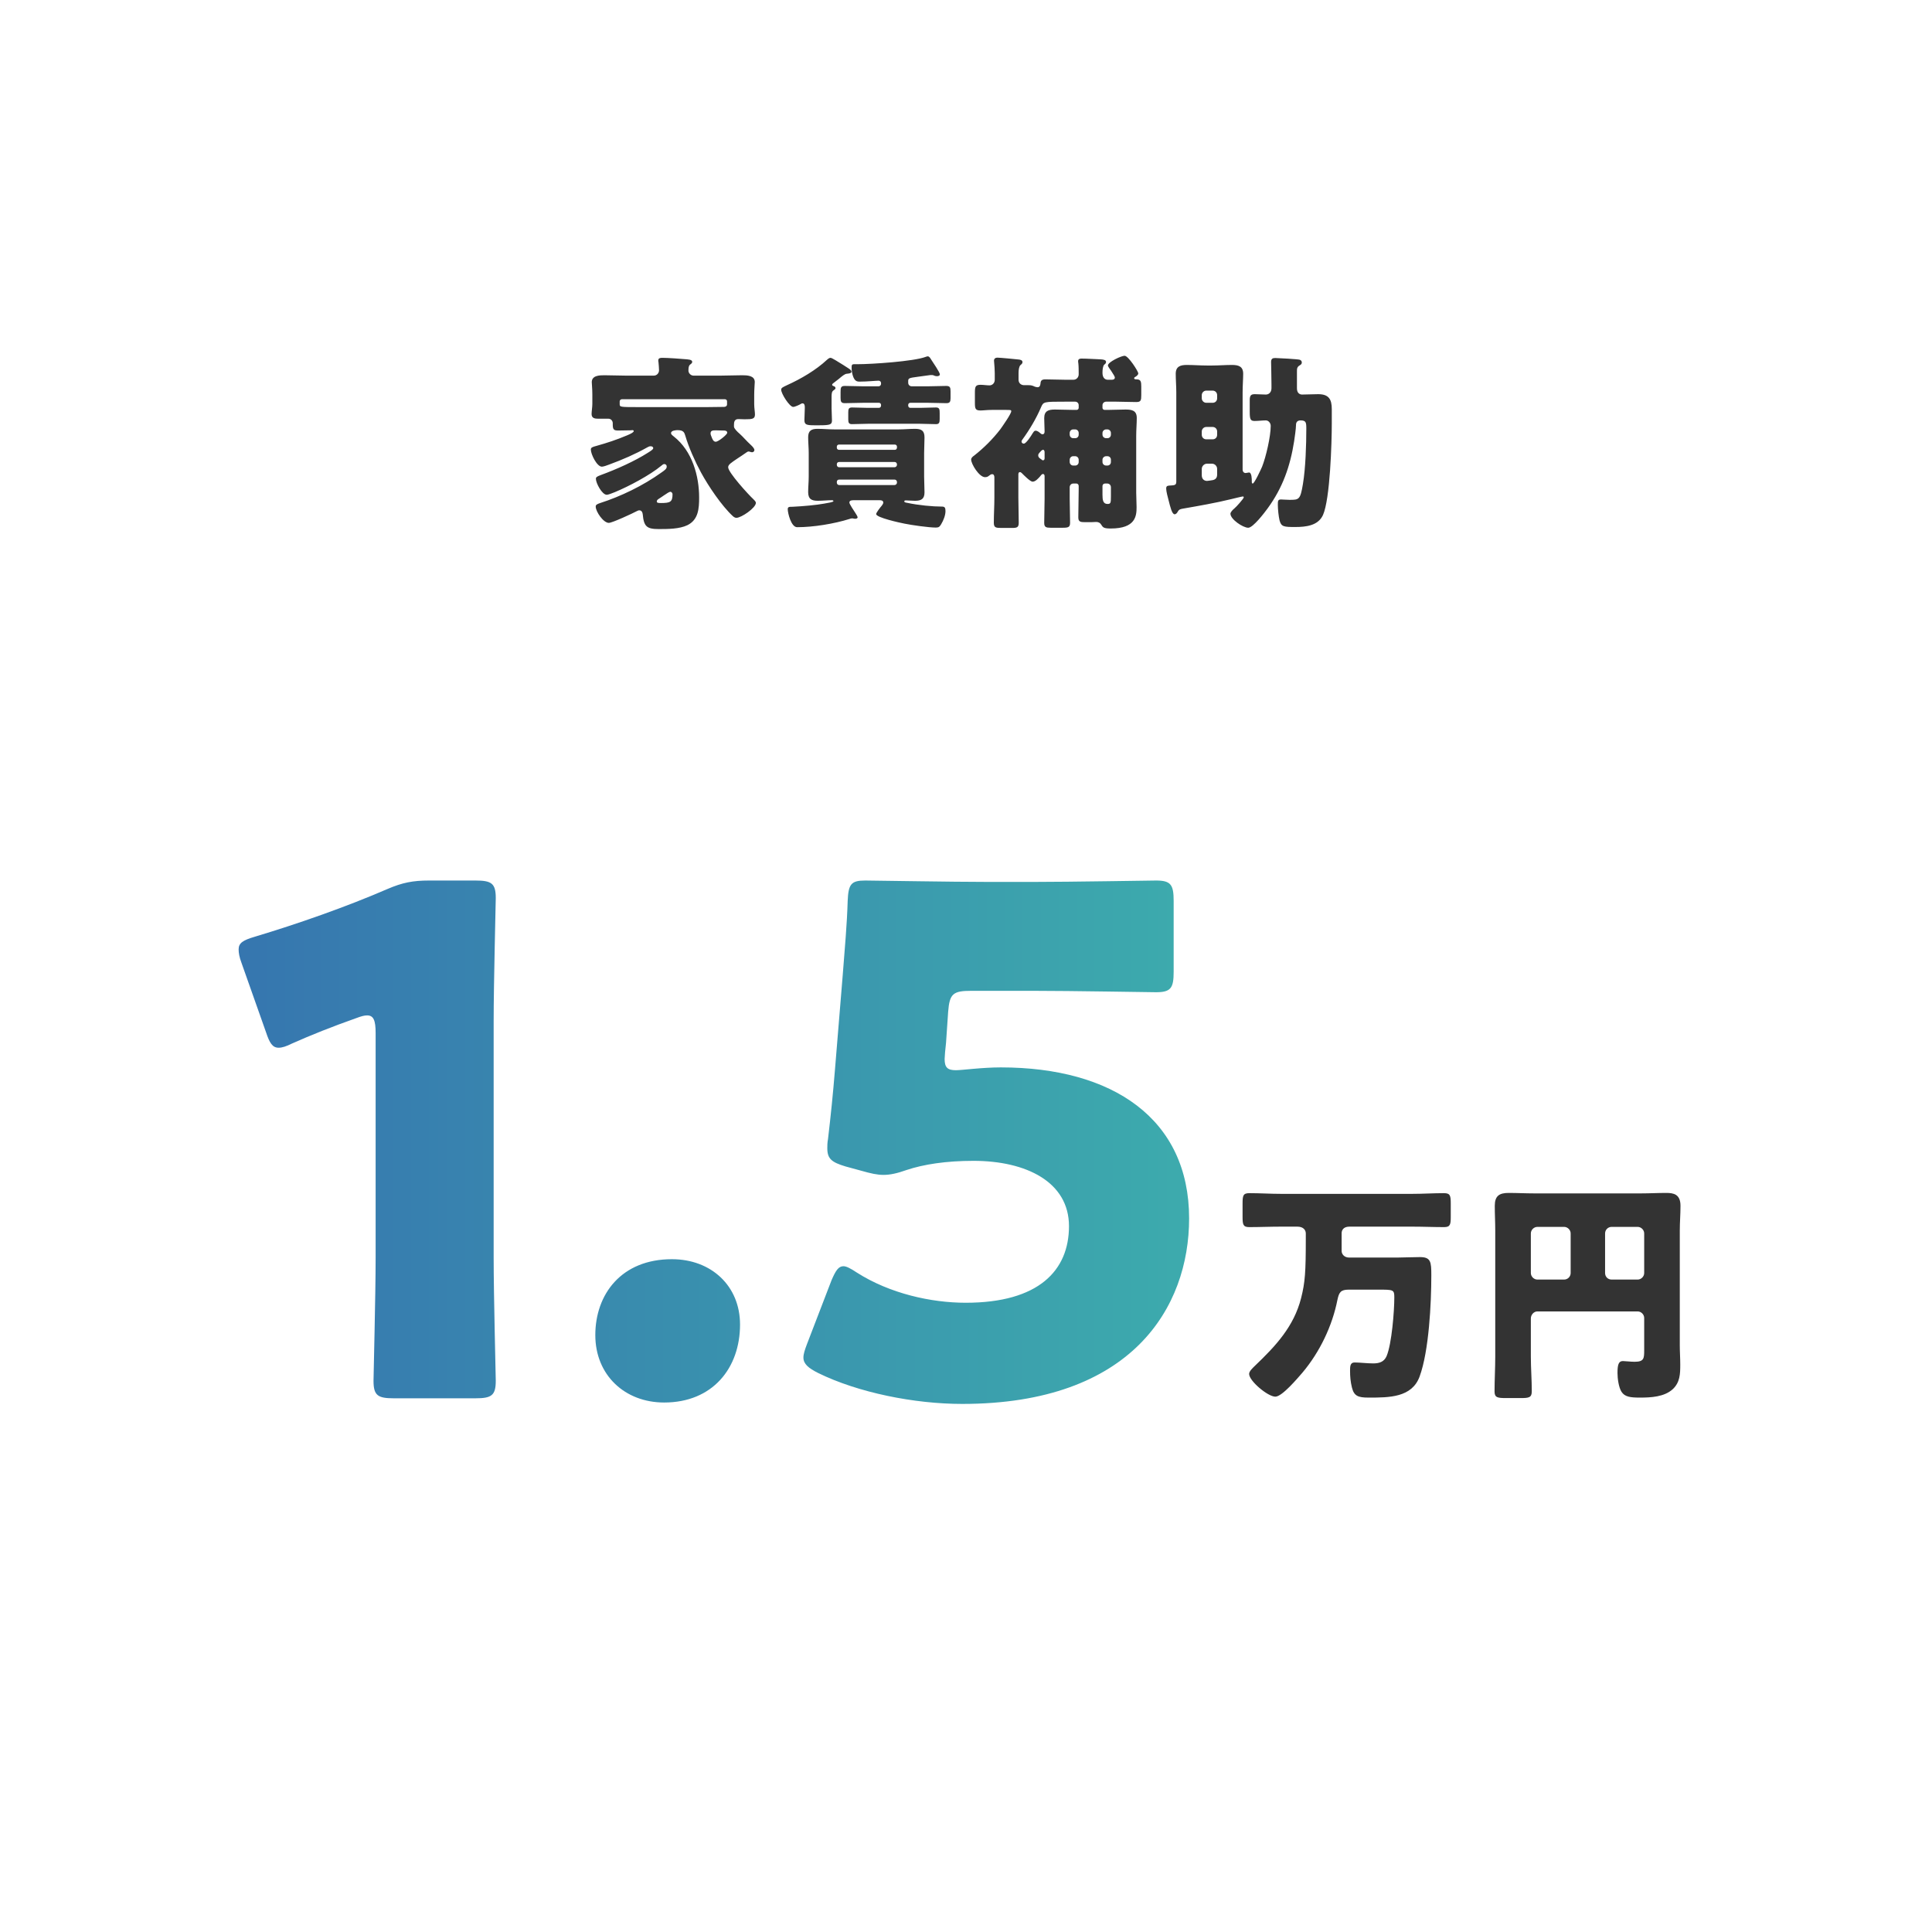
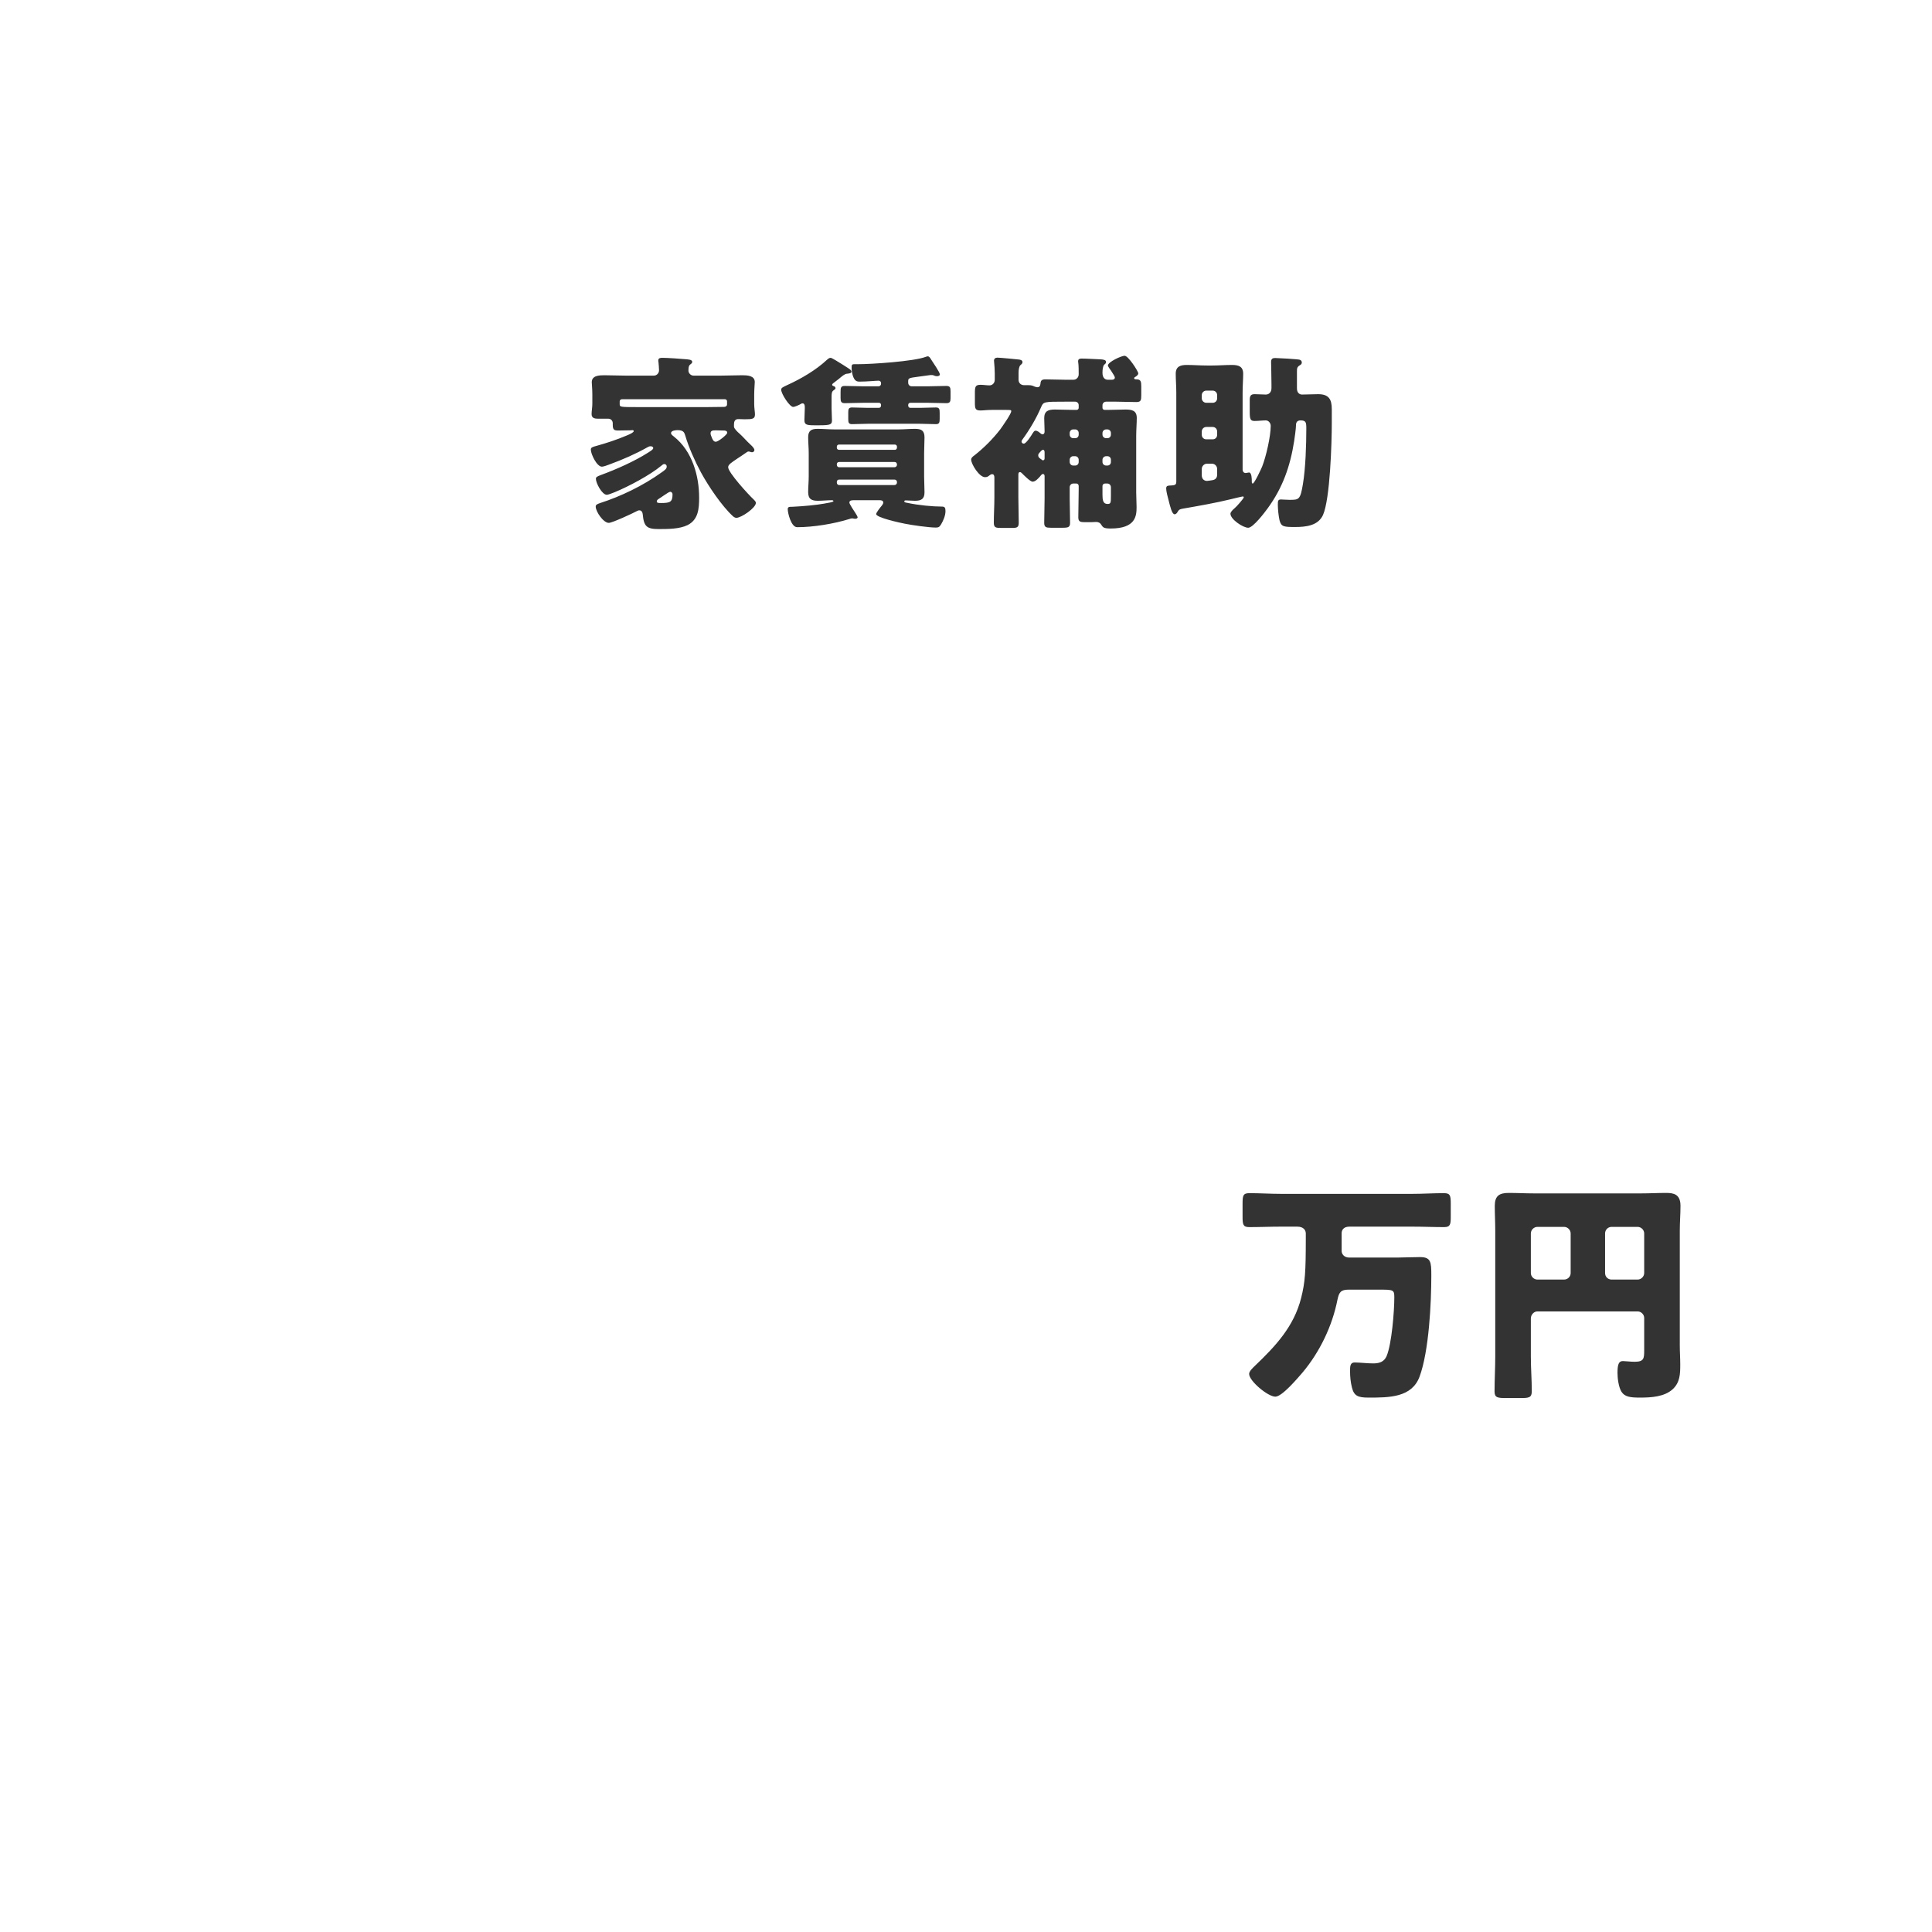
<svg xmlns="http://www.w3.org/2000/svg" width="165" height="165" viewBox="0 0 165 165" fill="none">
  <rect width="165" height="165" fill="white" />
  <path d="M54.604 34.768H60.396C60.844 34.768 61.276 34.752 61.724 34.752H61.82C61.964 34.752 62.092 34.688 62.092 34.528V34.272C62.092 34.176 62.012 34.096 61.916 34.096H53.116C53.02 34.096 52.924 34.176 52.924 34.272V34.496C52.924 34.768 52.924 34.768 54.604 34.768ZM56.46 42.96C57.244 42.96 57.436 42.864 57.436 42.208C57.436 42.112 57.356 42 57.244 42C57.164 42 56.94 42.144 56.684 42.32C56.556 42.416 56.396 42.512 56.252 42.608C56.172 42.656 56.092 42.736 56.092 42.816C56.092 42.944 56.188 42.96 56.46 42.96ZM61.788 36.768H61.74C61.548 36.768 61.34 36.752 61.148 36.752C60.86 36.752 60.684 36.768 60.684 37.024C60.684 37.104 60.732 37.232 60.78 37.344C60.844 37.504 60.924 37.728 61.132 37.728C61.34 37.728 62.108 37.12 62.108 36.96C62.108 36.784 61.932 36.768 61.788 36.768ZM62.988 39.152C62.444 39.52 62.188 39.68 62.188 39.904C62.188 40.352 63.932 42.256 64.332 42.624C64.396 42.688 64.556 42.832 64.556 42.944C64.556 43.376 63.308 44.224 62.892 44.224C62.78 44.224 62.684 44.16 62.604 44.096C61.644 43.216 60.492 41.504 59.868 40.352C59.372 39.44 58.812 38.192 58.524 37.2C58.444 36.944 58.38 36.736 57.868 36.736C57.708 36.736 57.308 36.768 57.308 36.992C57.308 37.088 57.404 37.168 57.548 37.28C59.132 38.528 59.708 40.656 59.708 42.496C59.708 43.44 59.644 44.384 58.716 44.848C58.028 45.184 57.02 45.184 56.252 45.184C55.228 45.184 54.988 44.96 54.892 43.92C54.876 43.76 54.796 43.584 54.604 43.584C54.524 43.584 54.46 43.616 54.396 43.648C54.044 43.84 52.284 44.656 51.996 44.656C51.532 44.656 50.876 43.696 50.876 43.264C50.876 43.12 50.972 43.056 51.26 42.96C53.004 42.4 54.908 41.488 56.492 40.352C56.812 40.128 56.94 40.032 56.94 39.84C56.94 39.728 56.86 39.632 56.732 39.632C56.652 39.632 56.588 39.68 56.476 39.776C55.516 40.576 53.708 41.536 52.508 42.032C52.236 42.144 51.932 42.256 51.82 42.256C51.42 42.256 50.892 41.264 50.892 40.896C50.892 40.736 51.004 40.688 51.34 40.56C52.684 40.064 54.188 39.392 55.324 38.672C55.66 38.464 55.788 38.368 55.788 38.272C55.788 38.16 55.676 38.112 55.564 38.112C55.468 38.112 55.388 38.144 55.308 38.192C54.252 38.784 53.228 39.232 52.012 39.68C51.852 39.744 51.532 39.856 51.404 39.856C50.972 39.856 50.46 38.784 50.46 38.4C50.46 38.224 50.572 38.176 50.94 38.08C51.852 37.824 52.636 37.568 53.548 37.184C53.9 37.04 54.124 36.912 54.124 36.816C54.124 36.768 54.076 36.736 54.012 36.736C53.964 36.736 53.932 36.752 53.82 36.752H53.772C53.452 36.752 53.132 36.768 52.812 36.768C52.444 36.768 52.332 36.704 52.332 36.272V36.144C52.332 35.936 52.172 35.76 51.964 35.76H51.1C50.812 35.76 50.524 35.728 50.524 35.36C50.524 35.136 50.588 34.768 50.588 34.496V33.696C50.588 33.184 50.54 32.8 50.54 32.64C50.54 32.064 51.196 32.048 51.612 32.048C52.236 32.048 52.844 32.08 53.468 32.08H55.836C56.092 32.08 56.284 31.872 56.284 31.616C56.284 31.472 56.252 31.072 56.236 30.928C56.22 30.88 56.22 30.832 56.22 30.784C56.22 30.576 56.396 30.56 56.572 30.56C57.004 30.56 58.172 30.64 58.684 30.688C59.036 30.72 59.116 30.8 59.116 30.912C59.116 30.992 59.052 31.056 58.94 31.136C58.812 31.232 58.796 31.424 58.796 31.664C58.796 31.856 58.988 32.08 59.228 32.08H61.532C62.156 32.08 62.764 32.048 63.388 32.048C63.788 32.048 64.46 32.064 64.46 32.624C64.46 32.752 64.412 33.264 64.412 33.696V34.528C64.412 34.832 64.476 35.184 64.476 35.392C64.476 35.776 64.268 35.808 63.596 35.808C63.404 35.808 63.228 35.792 63.052 35.792C62.716 35.792 62.684 36.064 62.684 36.288V36.432C62.684 36.592 62.956 36.864 63.18 37.056C63.436 37.28 63.772 37.68 64.108 37.984C64.3 38.16 64.428 38.32 64.428 38.432C64.428 38.544 64.332 38.624 64.236 38.624C64.204 38.624 64.188 38.624 64.076 38.592C63.98 38.56 63.964 38.56 63.932 38.56C63.868 38.56 63.82 38.592 63.772 38.624C63.468 38.848 63.196 39.008 62.988 39.152ZM77.564 32.528V32.688C77.564 32.864 77.692 32.992 77.868 32.992H79.244C79.772 32.992 80.3 32.96 80.812 32.96C81.132 32.96 81.18 33.088 81.18 33.424V34.016C81.18 34.304 81.116 34.432 80.828 34.432C80.3 34.432 79.772 34.4 79.244 34.4H77.74C77.644 34.4 77.564 34.48 77.564 34.576V34.64C77.564 34.752 77.644 34.832 77.74 34.832H78.588C79.036 34.832 79.484 34.8 79.932 34.8C80.236 34.8 80.252 34.96 80.252 35.296V35.776C80.252 36.096 80.204 36.224 79.932 36.224C79.484 36.224 79.036 36.192 78.588 36.192H74.108C73.66 36.192 73.212 36.224 72.764 36.224C72.492 36.224 72.444 36.096 72.444 35.808V35.232C72.444 34.944 72.476 34.8 72.764 34.8C73.212 34.8 73.66 34.832 74.108 34.832H75.068C75.164 34.832 75.244 34.752 75.244 34.64V34.576C75.244 34.48 75.164 34.4 75.068 34.4H73.724C73.196 34.4 72.668 34.432 72.14 34.432C71.836 34.432 71.788 34.288 71.788 33.984V33.52C71.788 33.104 71.804 32.96 72.156 32.96C72.668 32.96 73.196 32.992 73.724 32.992H75.036C75.148 32.992 75.244 32.896 75.244 32.784V32.736C75.244 32.576 75.132 32.512 75.036 32.512C74.812 32.512 74.06 32.592 73.404 32.592C73.164 32.592 72.988 32.528 72.844 32.112C72.78 31.92 72.732 31.664 72.732 31.456C72.732 31.184 72.732 31.104 72.956 31.104H73.26C74.444 31.104 78.044 30.864 79.052 30.48C79.116 30.464 79.164 30.432 79.228 30.432C79.372 30.432 79.452 30.592 79.532 30.72C79.66 30.912 80.268 31.808 80.268 31.968C80.268 32.096 80.124 32.128 80.028 32.128C79.9 32.128 79.804 32.096 79.708 32.048C79.66 32.032 79.612 32.032 79.564 32.032H79.452C79.004 32.096 78.652 32.144 78.396 32.176C77.692 32.272 77.564 32.288 77.564 32.528ZM75.132 42.72H72.956C72.764 42.72 72.54 42.72 72.54 42.928C72.54 43.04 72.924 43.616 73.02 43.76C73.068 43.84 73.244 44.096 73.244 44.176C73.244 44.272 73.132 44.304 73.052 44.304C73.004 44.304 72.972 44.304 72.892 44.288C72.828 44.272 72.812 44.272 72.78 44.272C72.7 44.272 72.636 44.288 72.556 44.32C71.228 44.736 69.468 45.024 68.076 45.024C67.564 45.024 67.276 43.808 67.276 43.488C67.276 43.28 67.404 43.28 67.692 43.28C68.636 43.232 69.708 43.136 70.396 43.008C70.684 42.96 71.18 42.88 71.18 42.8C71.18 42.736 71.1 42.72 71.052 42.72C70.652 42.72 70.252 42.768 69.852 42.768C69.356 42.768 69.02 42.656 69.02 42.032C69.02 41.6 69.068 41.152 69.068 40.704V38.688C69.068 38.24 69.02 37.792 69.02 37.344C69.02 36.784 69.292 36.624 69.82 36.624C70.284 36.624 70.764 36.672 71.228 36.672H76.764C77.228 36.672 77.676 36.624 78.14 36.624C78.684 36.624 78.956 36.768 78.956 37.36C78.956 37.792 78.924 38.24 78.924 38.688V40.704C78.924 41.152 78.956 41.6 78.956 42.048C78.956 42.624 78.668 42.768 78.14 42.768C77.948 42.768 77.484 42.736 77.388 42.736C77.324 42.736 77.228 42.736 77.228 42.816C77.228 42.912 77.388 42.928 77.484 42.944C78.444 43.152 79.66 43.264 80.444 43.264C80.684 43.264 80.748 43.36 80.748 43.648C80.748 44.016 80.572 44.448 80.38 44.768C80.252 44.976 80.188 45.056 79.932 45.056C79.324 45.056 77.868 44.848 77.244 44.72C76.908 44.656 74.828 44.208 74.828 43.904C74.828 43.776 75.196 43.312 75.308 43.184C75.356 43.12 75.436 43.008 75.436 42.928C75.436 42.752 75.276 42.72 75.132 42.72ZM76.604 38.24V38.144C76.604 38.048 76.524 37.968 76.428 37.968H71.644C71.548 37.968 71.468 38.048 71.468 38.144V38.24C71.468 38.336 71.548 38.416 71.644 38.416H76.428C76.524 38.416 76.588 38.352 76.604 38.24ZM76.604 39.696V39.648C76.588 39.536 76.524 39.456 76.396 39.456H71.66C71.548 39.456 71.468 39.536 71.468 39.648V39.696C71.468 39.808 71.548 39.904 71.66 39.904H76.396C76.508 39.904 76.604 39.808 76.604 39.696ZM76.604 41.216V41.152C76.588 41.04 76.524 40.96 76.396 40.96H71.66C71.548 40.96 71.468 41.04 71.468 41.152V41.216C71.468 41.328 71.548 41.424 71.66 41.424H76.396C76.508 41.424 76.604 41.328 76.604 41.216ZM71.02 33.92V34.88C71.02 35.216 71.052 35.552 71.052 35.888C71.052 36.24 70.956 36.32 69.996 36.32H69.532C68.86 36.32 68.7 36.256 68.7 35.872C68.7 35.536 68.732 35.2 68.732 34.88V34.752C68.732 34.624 68.7 34.448 68.54 34.448C68.476 34.448 68.444 34.464 68.396 34.496C68.268 34.576 67.884 34.752 67.74 34.752C67.436 34.752 66.716 33.632 66.716 33.28C66.716 33.12 66.876 33.056 67.212 32.896C68.412 32.352 69.676 31.616 70.636 30.72C70.732 30.64 70.812 30.56 70.94 30.56C71.052 30.56 71.596 30.912 72.012 31.168C72.204 31.296 72.38 31.408 72.46 31.456C72.556 31.52 72.716 31.616 72.716 31.744C72.716 31.904 72.428 31.904 72.316 31.92C72.14 31.936 71.932 32.112 71.628 32.368C71.484 32.48 71.324 32.608 71.132 32.752C71.084 32.8 71.068 32.816 71.068 32.864C71.068 32.928 71.148 32.96 71.196 32.976C71.276 32.992 71.356 33.056 71.356 33.152C71.356 33.232 71.26 33.28 71.18 33.344C71.036 33.44 71.02 33.616 71.02 33.92ZM94.876 42.384V41.616C94.876 41.44 94.748 41.296 94.572 41.296H94.364C94.252 41.296 94.156 41.392 94.156 41.504V42.256C94.156 42.704 94.204 43.04 94.588 43.04C94.86 43.04 94.876 42.944 94.876 42.384ZM94.876 39.456V39.264C94.876 39.088 94.748 38.96 94.572 38.96H94.476C94.3 38.96 94.156 39.104 94.156 39.264V39.456C94.156 39.632 94.3 39.76 94.476 39.76H94.572C94.748 39.76 94.876 39.632 94.876 39.456ZM94.876 37.12V36.976C94.876 36.816 94.748 36.672 94.572 36.672H94.476C94.3 36.672 94.156 36.816 94.156 36.976V37.12C94.156 37.296 94.3 37.424 94.476 37.424H94.572C94.748 37.424 94.876 37.296 94.876 37.12ZM91.356 36.976V37.12C91.356 37.28 91.484 37.424 91.66 37.424H91.82C91.996 37.424 92.124 37.296 92.124 37.12V36.976C92.124 36.816 91.996 36.672 91.82 36.672H91.66C91.484 36.672 91.356 36.816 91.356 36.976ZM91.356 39.264V39.456C91.356 39.616 91.484 39.76 91.66 39.76H91.82C91.996 39.76 92.124 39.632 92.124 39.456V39.264C92.124 39.104 91.996 38.96 91.82 38.96H91.66C91.484 38.96 91.356 39.104 91.356 39.264ZM89.212 39.136V38.64C89.212 38.56 89.196 38.416 89.084 38.416C88.972 38.416 88.892 38.544 88.796 38.64C88.732 38.72 88.668 38.768 88.668 38.88C88.668 39.088 88.828 39.152 88.956 39.248C88.988 39.28 89.02 39.312 89.068 39.312C89.18 39.312 89.212 39.232 89.212 39.136ZM91.708 35.008H91.948C92.044 35.008 92.124 34.928 92.124 34.832V34.608C92.124 34.432 91.996 34.304 91.82 34.304H90.988C89.132 34.304 89.116 34.304 88.908 34.784C88.508 35.728 87.916 36.72 87.308 37.552C87.292 37.584 87.244 37.648 87.244 37.696C87.244 37.84 87.356 37.888 87.436 37.888C87.644 37.888 88.076 37.2 88.188 37.008C88.268 36.896 88.316 36.784 88.444 36.784C88.604 36.784 88.748 36.912 88.86 37.008C88.908 37.04 88.956 37.088 89.02 37.088C89.18 37.088 89.212 36.976 89.212 36.832C89.212 36.464 89.18 36.096 89.18 35.712C89.18 35.088 89.548 34.976 90.092 34.976C90.636 34.976 91.164 35.008 91.708 35.008ZM95.324 34.304H94.476C94.3 34.304 94.156 34.432 94.156 34.608V34.832C94.156 34.928 94.236 35.008 94.348 35.008H94.588C95.1 35.008 95.612 34.976 96.124 34.976C96.668 34.976 97.084 35.056 97.084 35.696C97.084 36.176 97.036 36.704 97.036 37.248V42.064C97.036 42.48 97.068 42.896 97.068 43.312C97.068 44.064 96.988 45.136 94.86 45.136C94.3 45.136 94.204 45.056 94.076 44.848C93.964 44.656 93.82 44.576 93.612 44.576C93.5 44.576 93.388 44.592 93.276 44.592H92.588C92.236 44.592 92.092 44.528 92.092 44.176C92.092 43.392 92.124 42.592 92.124 41.792V41.504C92.124 41.392 92.044 41.296 91.932 41.296H91.66C91.484 41.296 91.356 41.44 91.356 41.616V42.592C91.356 43.28 91.388 43.952 91.388 44.64C91.388 45.024 91.244 45.072 90.748 45.072H89.74C89.34 45.072 89.18 45.024 89.18 44.656C89.18 43.968 89.212 43.28 89.212 42.592V40.672C89.212 40.576 89.18 40.48 89.068 40.48C88.972 40.48 88.86 40.64 88.812 40.704C88.652 40.88 88.428 41.136 88.188 41.136C87.98 41.136 87.436 40.576 87.26 40.4C87.228 40.368 87.164 40.32 87.116 40.32C86.988 40.32 86.972 40.432 86.972 40.528V42.496C86.972 43.216 87.004 43.92 87.004 44.64C87.004 45.04 86.86 45.088 86.428 45.088H85.516C85.036 45.088 84.876 45.056 84.876 44.64C84.876 43.92 84.924 43.216 84.924 42.496V40.784C84.924 40.656 84.892 40.496 84.732 40.496C84.636 40.496 84.556 40.56 84.492 40.608C84.38 40.704 84.284 40.752 84.124 40.752C83.628 40.752 82.94 39.632 82.94 39.248C82.94 39.088 83.1 38.976 83.212 38.896C84.044 38.24 84.796 37.488 85.436 36.656C85.596 36.432 86.364 35.344 86.364 35.12C86.364 35.008 86.3 35.008 85.884 35.008H84.7C84.3 35.008 83.98 35.056 83.74 35.056C83.292 35.056 83.26 34.896 83.26 34.384V33.568C83.26 33.04 83.292 32.864 83.74 32.864C83.996 32.864 84.252 32.912 84.508 32.912C84.748 32.912 84.956 32.72 84.956 32.432V31.872C84.956 31.632 84.924 31.12 84.908 31.008C84.892 30.88 84.892 30.848 84.892 30.8C84.892 30.624 85.02 30.544 85.18 30.544C85.388 30.544 86.732 30.672 87.004 30.704C87.132 30.72 87.324 30.752 87.324 30.928C87.324 31.04 87.244 31.104 87.148 31.184C87.036 31.296 86.988 31.568 86.988 31.856V32.432C86.988 32.704 87.18 32.896 87.468 32.896H87.836C88.076 32.896 88.172 32.928 88.38 33.024C88.46 33.04 88.524 33.072 88.604 33.072C88.828 33.072 88.844 32.864 88.86 32.768C88.876 32.48 88.988 32.4 89.292 32.4C89.852 32.4 90.428 32.432 90.988 32.432H91.676C91.932 32.432 92.124 32.224 92.124 31.968C92.124 31.712 92.124 31.248 92.092 31.008C92.076 30.944 92.076 30.896 92.076 30.848C92.076 30.656 92.22 30.624 92.364 30.624C92.86 30.624 93.468 30.672 93.98 30.688C94.236 30.704 94.46 30.736 94.46 30.912C94.46 31.024 94.396 31.072 94.316 31.136C94.188 31.248 94.156 31.568 94.156 31.84C94.156 32.256 94.364 32.432 94.604 32.432H94.972C95.084 32.432 95.212 32.384 95.212 32.24C95.212 32.16 95.068 31.936 94.972 31.792C94.94 31.744 94.908 31.696 94.892 31.664C94.828 31.584 94.62 31.296 94.62 31.216C94.62 30.912 95.772 30.384 96.044 30.384C96.364 30.384 97.212 31.712 97.212 31.888C97.212 32.032 97.036 32.144 96.924 32.208C96.892 32.224 96.86 32.256 96.86 32.288C96.86 32.4 96.972 32.4 97.116 32.4C97.436 32.416 97.468 32.624 97.468 33.008V33.744C97.468 34.192 97.436 34.336 97.036 34.336C96.46 34.336 95.788 34.304 95.324 34.304ZM103.948 34.016V33.744C103.948 33.536 103.788 33.36 103.564 33.36H103.02C102.812 33.36 102.636 33.536 102.636 33.744V34.016C102.636 34.224 102.812 34.4 103.02 34.4H103.564C103.788 34.4 103.948 34.24 103.948 34.016ZM103.948 37.136V36.848C103.948 36.64 103.788 36.464 103.564 36.464H103.02C102.812 36.464 102.636 36.64 102.636 36.848V37.136C102.636 37.36 102.812 37.52 103.02 37.52H103.564C103.788 37.52 103.948 37.36 103.948 37.136ZM103.948 40.528V40.048C103.948 39.808 103.756 39.6 103.5 39.6H103.084C102.844 39.6 102.636 39.808 102.636 40.048V40.592C102.636 40.928 102.86 41.072 103.084 41.072C103.148 41.072 103.452 41.024 103.548 41.008C103.82 40.96 103.948 40.8 103.948 40.528ZM108.588 33.152V32.832C108.588 32.144 108.556 31.168 108.556 30.912C108.556 30.608 108.716 30.576 108.924 30.576C109.18 30.576 110.812 30.672 110.988 30.72C111.1 30.752 111.18 30.832 111.18 30.96C111.18 31.072 111.116 31.136 111.004 31.2C110.764 31.344 110.764 31.488 110.764 31.744V33.168C110.764 33.6 111.036 33.696 111.196 33.696C111.66 33.696 112.108 33.664 112.572 33.664C113.484 33.664 113.74 34.096 113.74 34.944V36.128C113.74 37.808 113.596 42.624 112.988 43.984C112.572 44.896 111.532 45.008 110.62 45.008C109.644 45.008 109.42 44.992 109.276 44.432C109.196 44.096 109.132 43.472 109.132 43.12C109.132 42.8 109.132 42.656 109.404 42.656C109.596 42.656 109.82 42.688 110.124 42.688C110.94 42.688 111.052 42.688 111.276 41.328C111.5 39.984 111.564 37.984 111.564 36.608C111.564 36.064 111.532 35.904 111.068 35.904C110.812 35.904 110.684 36.048 110.684 36.288C110.684 36.592 110.572 37.36 110.524 37.68C110.188 39.824 109.548 41.648 108.268 43.408C108.012 43.76 107.02 45.072 106.604 45.072C106.156 45.072 105.084 44.352 105.084 43.872C105.084 43.744 105.276 43.536 105.436 43.408C105.596 43.28 106.22 42.576 106.22 42.48C106.22 42.416 106.188 42.4 106.14 42.4C106.076 42.4 105.292 42.592 105.164 42.624C103.788 42.96 102.396 43.2 101.02 43.44C100.764 43.488 100.7 43.52 100.604 43.664C100.556 43.76 100.46 43.92 100.316 43.92C100.092 43.92 99.948 43.296 99.804 42.736C99.74 42.496 99.596 41.968 99.596 41.728C99.596 41.568 99.644 41.488 99.836 41.472C100.252 41.44 100.46 41.472 100.46 41.152V33.52C100.46 32.96 100.412 32.416 100.412 31.92C100.412 31.296 100.812 31.168 101.356 31.168C101.932 31.168 102.492 31.216 103.068 31.216H103.532C104.092 31.216 104.652 31.168 105.212 31.168C105.756 31.168 106.172 31.28 106.172 31.92C106.172 32.368 106.124 32.928 106.124 33.52V40.096C106.124 40.32 106.268 40.4 106.38 40.4C106.412 40.4 106.412 40.4 106.476 40.384C106.54 40.368 106.636 40.352 106.668 40.352C106.908 40.352 106.908 40.928 106.908 41.088V41.12C106.908 41.184 106.908 41.296 106.988 41.296C107.132 41.296 107.708 40.048 107.788 39.856C108.124 39.008 108.524 37.264 108.524 36.368C108.524 36.144 108.348 35.904 108.108 35.904C107.82 35.904 107.452 35.952 107.148 35.952C106.78 35.952 106.732 35.792 106.732 35.136V34.16C106.732 33.776 106.844 33.664 107.164 33.664C107.468 33.664 107.788 33.696 108.108 33.696C108.38 33.696 108.588 33.488 108.588 33.152Z" fill="#333333" />
-   <path d="M42.16 87.2V107.42C42.16 110.6 42.34 117.5 42.34 117.92C42.34 119.18 41.98 119.42 40.6 119.42H33.64C32.26 119.42 31.9 119.18 31.9 117.92C31.9 117.5 32.08 110.6 32.08 107.42V88.22C32.08 87.14 31.9 86.72 31.36 86.72C31.12 86.72 30.88 86.78 30.4 86.96C28.36 87.68 26.56 88.4 24.94 89.12C24.46 89.36 24.1 89.48 23.8 89.48C23.26 89.48 23.02 89.06 22.72 88.16L20.62 82.22C20.44 81.74 20.38 81.38 20.38 81.08C20.38 80.54 20.74 80.3 21.76 80C25.36 78.92 29.5 77.48 33.1 75.92C34.36 75.38 35.26 75.2 36.64 75.2H40.6C41.98 75.2 42.34 75.44 42.34 76.7C42.34 77.12 42.16 84.02 42.16 87.2ZM57.382 107.54C60.742 107.54 63.202 109.82 63.202 113.12C63.202 116.84 60.862 119.78 56.722 119.78C53.362 119.78 50.842 117.44 50.842 114.02C50.842 110.54 53.062 107.54 57.382 107.54ZM81.635 91.4C82.175 91.4 83.855 91.16 85.475 91.16C95.015 91.16 101.555 95.54 101.555 104.06C101.555 111.62 96.695 119.9 82.175 119.9C78.095 119.9 73.295 118.94 69.875 117.26C69.035 116.84 68.615 116.48 68.615 115.94C68.615 115.64 68.735 115.28 68.915 114.8L71.015 109.34C71.375 108.5 71.615 108.14 72.035 108.14C72.275 108.14 72.635 108.32 73.175 108.68C75.995 110.48 79.535 111.26 82.475 111.26C88.715 111.26 91.295 108.5 91.295 104.72C91.295 100.94 87.635 99.14 83.135 99.14C80.795 99.14 78.875 99.44 77.435 99.92C76.595 100.22 75.995 100.34 75.455 100.34C74.915 100.34 74.375 100.22 73.535 99.98L72.215 99.62C71.015 99.26 70.655 98.96 70.655 98.06C70.655 97.88 70.655 97.58 70.715 97.28C70.955 95.24 71.135 93.5 71.315 91.28L71.975 83.24C72.155 80.9 72.335 78.98 72.395 76.94C72.455 75.5 72.695 75.2 73.895 75.2C74.675 75.2 81.275 75.32 84.455 75.32H88.235C91.415 75.32 98.315 75.2 98.735 75.2C99.995 75.2 100.235 75.56 100.235 76.94V83C100.235 84.38 99.995 84.74 98.735 84.74C98.315 84.74 91.415 84.62 88.235 84.62H82.955C81.395 84.62 81.095 84.86 80.975 86.42L80.795 89.06C80.735 89.54 80.675 90.26 80.675 90.44C80.675 91.16 80.915 91.4 81.635 91.4Z" fill="url(#paint0_linear_1480_22137)" />
  <path d="M110.8 104.76H109.4C108.48 104.76 107.58 104.8 106.68 104.8C106.16 104.8 106.12 104.56 106.12 103.92V102.8C106.12 102.12 106.16 101.9 106.7 101.9C107.6 101.9 108.5 101.96 109.4 101.96H120.62C121.52 101.96 122.42 101.9 123.32 101.9C123.86 101.9 123.9 102.12 123.9 102.8V103.92C123.9 104.56 123.86 104.8 123.34 104.8C122.44 104.8 121.54 104.76 120.62 104.76H115.24C114.74 104.76 114.58 105.06 114.58 105.32V106.84C114.58 107.08 114.78 107.4 115.22 107.4H119.34C119.86 107.4 120.62 107.36 121.26 107.36C122.2 107.36 122.24 107.76 122.24 108.92C122.24 111.3 122.04 115.38 121.24 117.56C120.58 119.36 118.64 119.36 116.88 119.36C115.98 119.36 115.64 119.22 115.46 118.5C115.34 118.02 115.3 117.56 115.3 117.08C115.3 116.72 115.3 116.36 115.68 116.36C116.14 116.36 116.76 116.44 117.28 116.44C117.78 116.44 118.2 116.32 118.42 115.82C118.86 114.78 119.08 111.98 119.08 110.8C119.08 110.14 119 110.14 117.72 110.14H115.2C114.5 110.14 114.36 110.36 114.22 111.02C113.78 113.24 112.72 115.46 111.24 117.22C110.84 117.68 109.5 119.28 108.92 119.28C108.28 119.28 106.68 117.94 106.68 117.34C106.68 117.1 107 116.82 107.16 116.66C108.94 114.96 110.5 113.3 111.12 110.86C111.46 109.52 111.52 108.62 111.52 105.82V105.34C111.52 105.06 111.32 104.76 110.8 104.76ZM134.14 108.72V105.34C134.14 105.04 133.88 104.78 133.58 104.78H131.3C131 104.78 130.74 105.04 130.74 105.34V108.72C130.74 109.02 131 109.28 131.3 109.28H133.58C133.88 109.28 134.14 109.04 134.14 108.72ZM137.08 105.34V108.72C137.08 109.04 137.32 109.28 137.64 109.28H139.86C140.16 109.28 140.42 109.02 140.42 108.72V105.34C140.42 105.04 140.16 104.78 139.86 104.78H137.64C137.32 104.78 137.08 105.04 137.08 105.34ZM130.74 112.6V115.84C130.74 116.84 130.82 117.84 130.82 118.82C130.82 119.36 130.58 119.4 129.86 119.4H128.62C127.9 119.4 127.64 119.36 127.64 118.84C127.64 117.84 127.7 116.84 127.7 115.84V105.12C127.7 104.4 127.66 103.7 127.66 102.98C127.66 102.14 128.04 101.88 128.84 101.88C129.56 101.88 130.28 101.92 131 101.92H140.18C140.88 101.92 141.58 101.88 142.3 101.88C142.92 101.88 143.52 101.98 143.52 102.98C143.52 103.7 143.46 104.4 143.46 105.12V114.88C143.46 115.44 143.5 115.98 143.5 116.54C143.5 117.34 143.48 118.06 142.86 118.64C142.14 119.3 141 119.36 140.06 119.36C139.24 119.36 138.76 119.3 138.48 118.86C138.24 118.48 138.14 117.72 138.14 117.26C138.14 116.54 138.24 116.24 138.6 116.24C138.78 116.24 139.26 116.3 139.6 116.3C140.4 116.3 140.42 116.02 140.42 115.32V112.56C140.42 112.26 140.16 112 139.86 112H131.3C131 112 130.74 112.28 130.74 112.6Z" fill="#333333" />
  <defs>
    <linearGradient id="paint0_linear_1480_22137" x1="19" y1="96" x2="105" y2="96" gradientUnits="userSpaceOnUse">
      <stop stop-color="#3675AF" />
      <stop offset="1" stop-color="#3DADAD" />
    </linearGradient>
  </defs>
</svg>